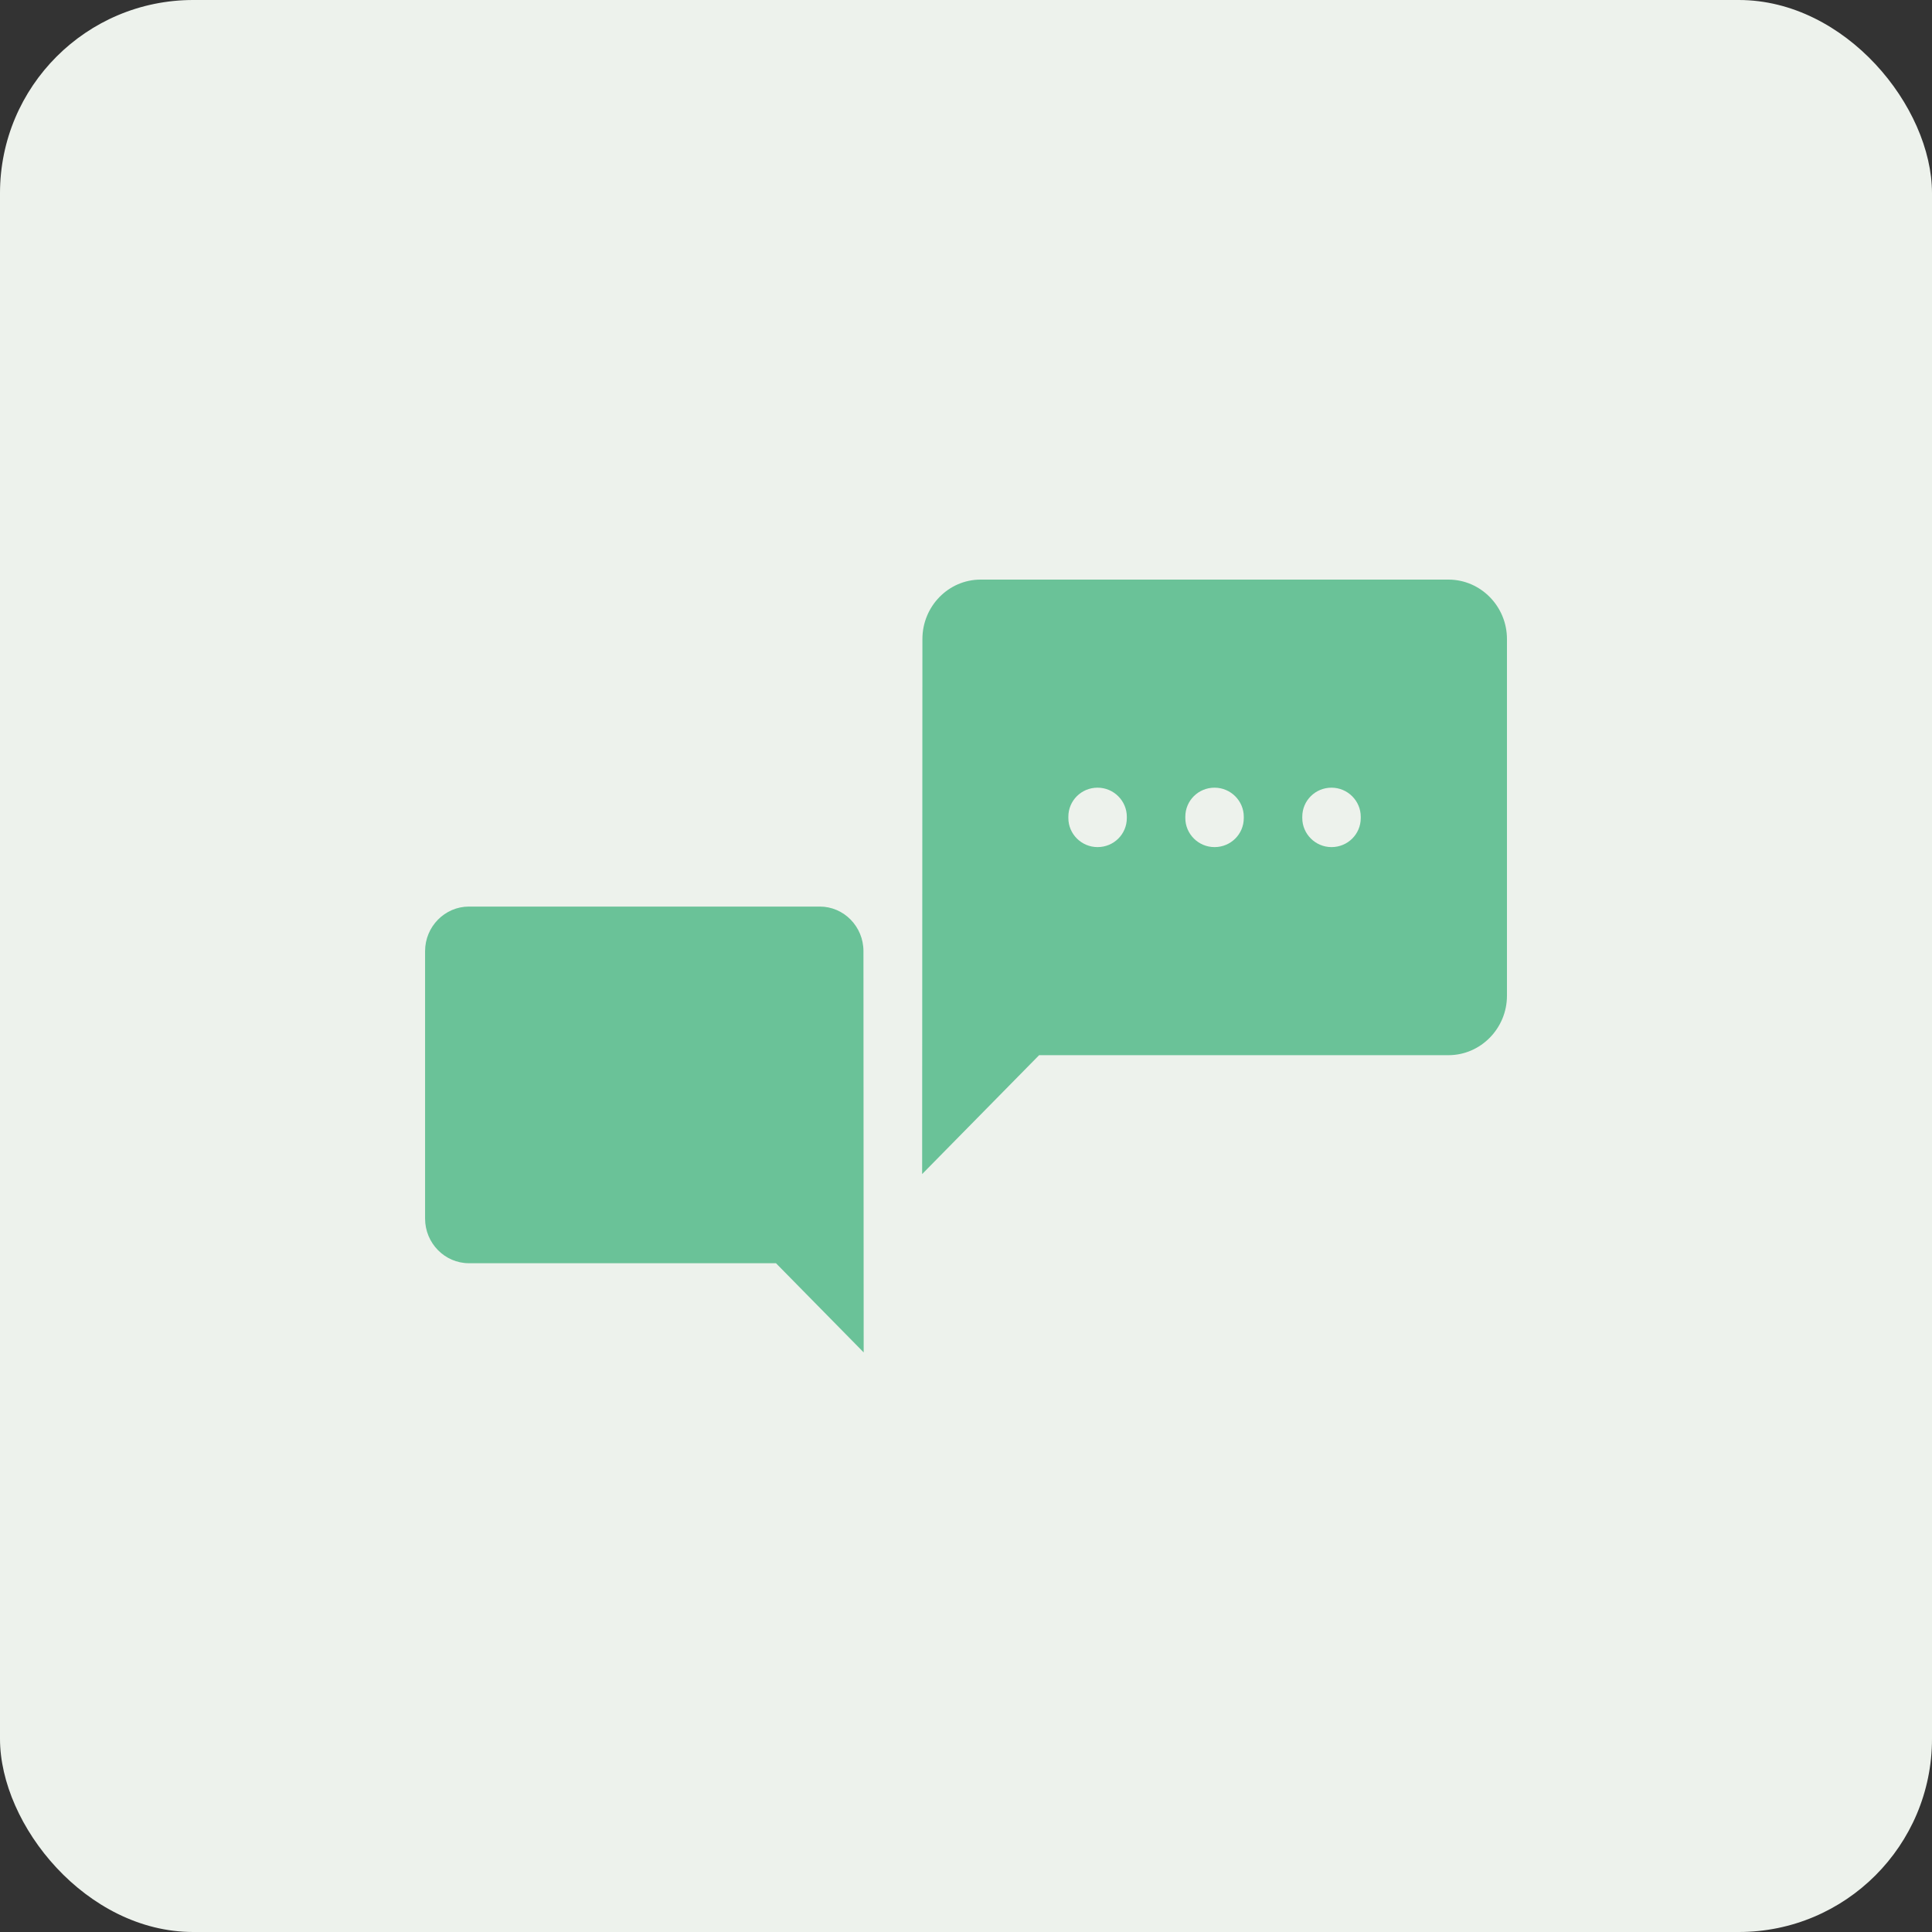
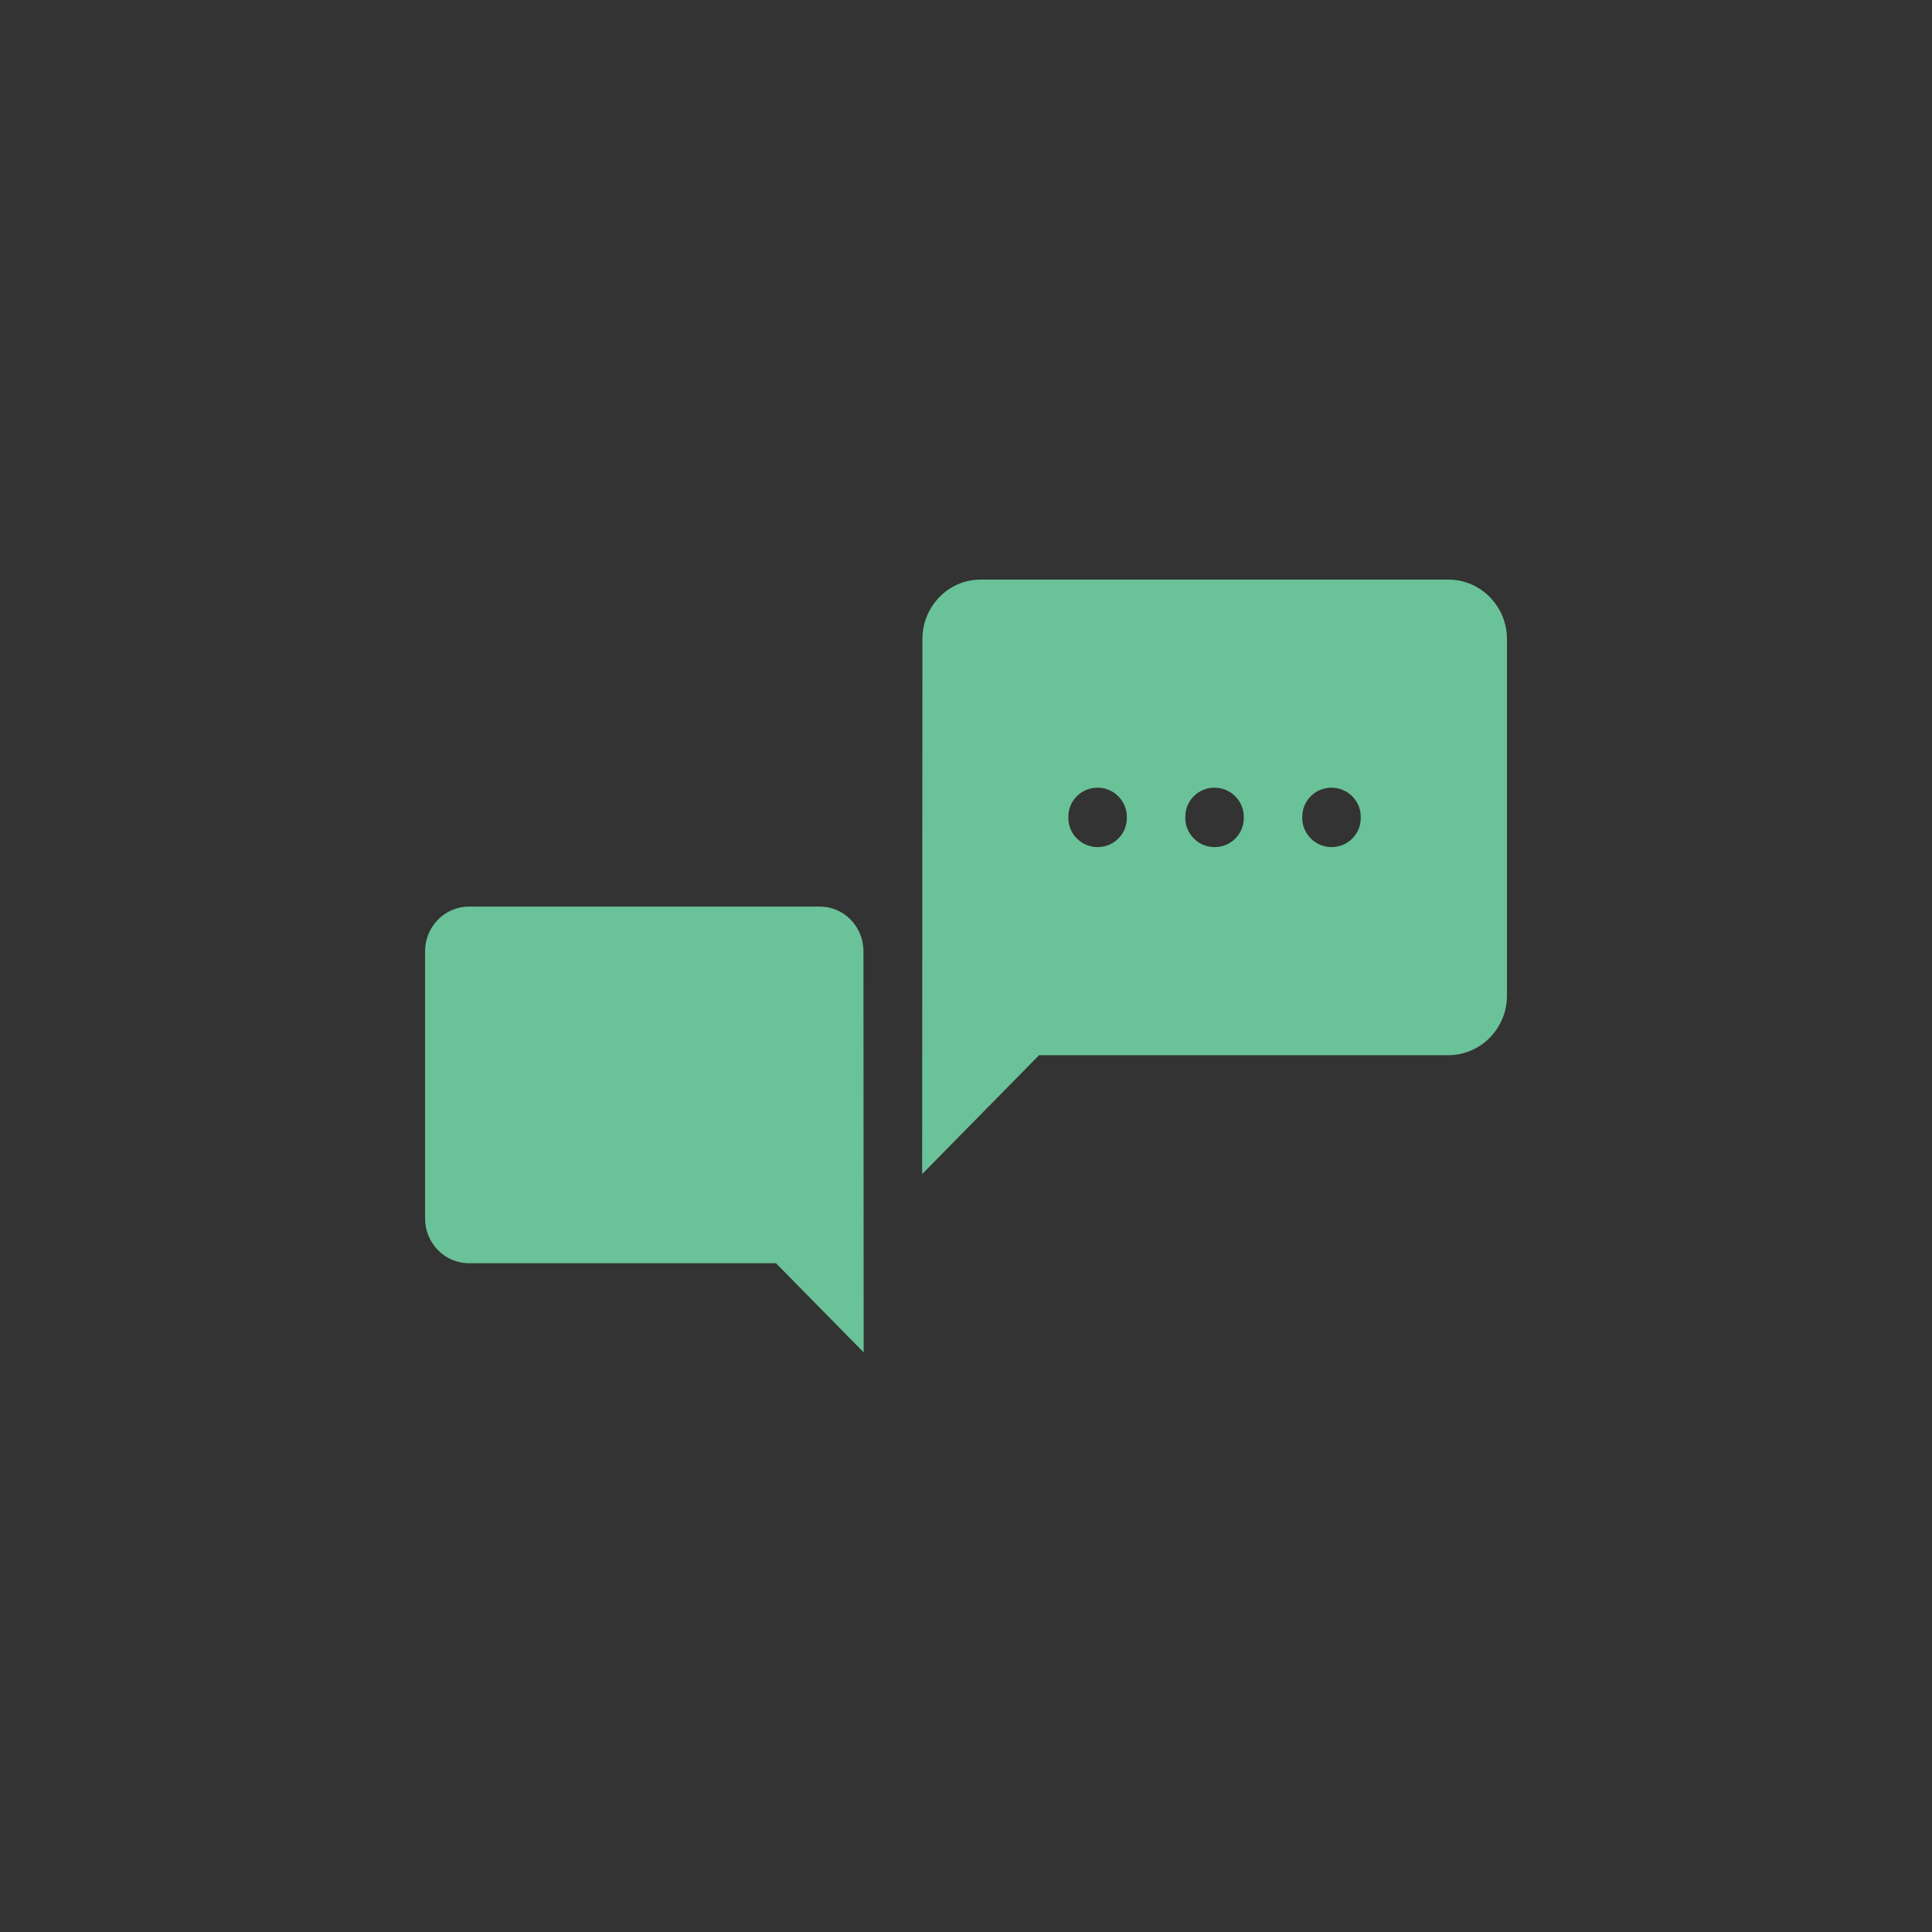
<svg xmlns="http://www.w3.org/2000/svg" width="50px" height="50px" viewBox="0 0 50 50" version="1.1">
  <rect x="0" y="0" width="50" height="50" fill="#333333" stroke="none" />
  <title>Untitled 2</title>
  <desc>Created with Sketch.</desc>
  <g id="Page-1" stroke="none" stroke-width="1" fill="none" fill-rule="evenodd">
    <g id="icon">
-       <rect id="Rectangle-path" fill="#EDF2EC" x="0" y="0" width="50" height="50" rx="5" />
      <g id="Group" transform="translate(11, 15)" fill="#6AC298">
        <path d="M26.486,-1.97215226e-31 L14.378,-1.97215226e-31 C13.546,-1.97215226e-31 12.872,0.692 12.872,1.538 L12.865,15.385 L15.892,12.308 L26.486,12.308 C27.319,12.308 28,11.615 28,10.769 L28,1.538 C28,0.692 27.319,-1.55431223e-15 26.486,-1.97215226e-31 Z M17.405,6.923 C16.987,6.923 16.649,6.582 16.649,6.172 L16.649,6.136 C16.649,5.721 16.985,5.385 17.405,5.385 C17.823,5.385 18.162,5.726 18.162,6.136 L18.162,6.172 C18.162,6.587 17.826,6.923 17.405,6.923 Z M20.432,6.923 C20.014,6.923 19.676,6.582 19.676,6.172 L19.676,6.136 C19.676,5.721 20.012,5.385 20.432,5.385 C20.85,5.385 21.189,5.726 21.189,6.136 L21.189,6.172 C21.189,6.587 20.853,6.923 20.432,6.923 Z M23.459,6.923 C23.042,6.923 22.703,6.582 22.703,6.172 L22.703,6.136 C22.703,5.721 23.039,5.385 23.459,5.385 C23.877,5.385 24.216,5.726 24.216,6.136 L24.216,6.172 C24.216,6.587 23.88,6.923 23.459,6.923 Z" id="Shape" fill-rule="nonzero" />
        <path d="M10.216,8.462 L1.135,8.462 C0.511,8.462 0.006,8.981 0.006,9.615 L6e-07,20 L2.27,17.692 L10.216,17.692 C10.841,17.692 11.351,17.173 11.351,16.538 L11.351,9.615 C11.351,8.981 10.841,8.462 10.216,8.462 Z" id="Shape" transform="translate(5.676, 14.231) scale(-1, 1) translate(-5.676, -14.231) " />
      </g>
    </g>
  </g>
</svg>